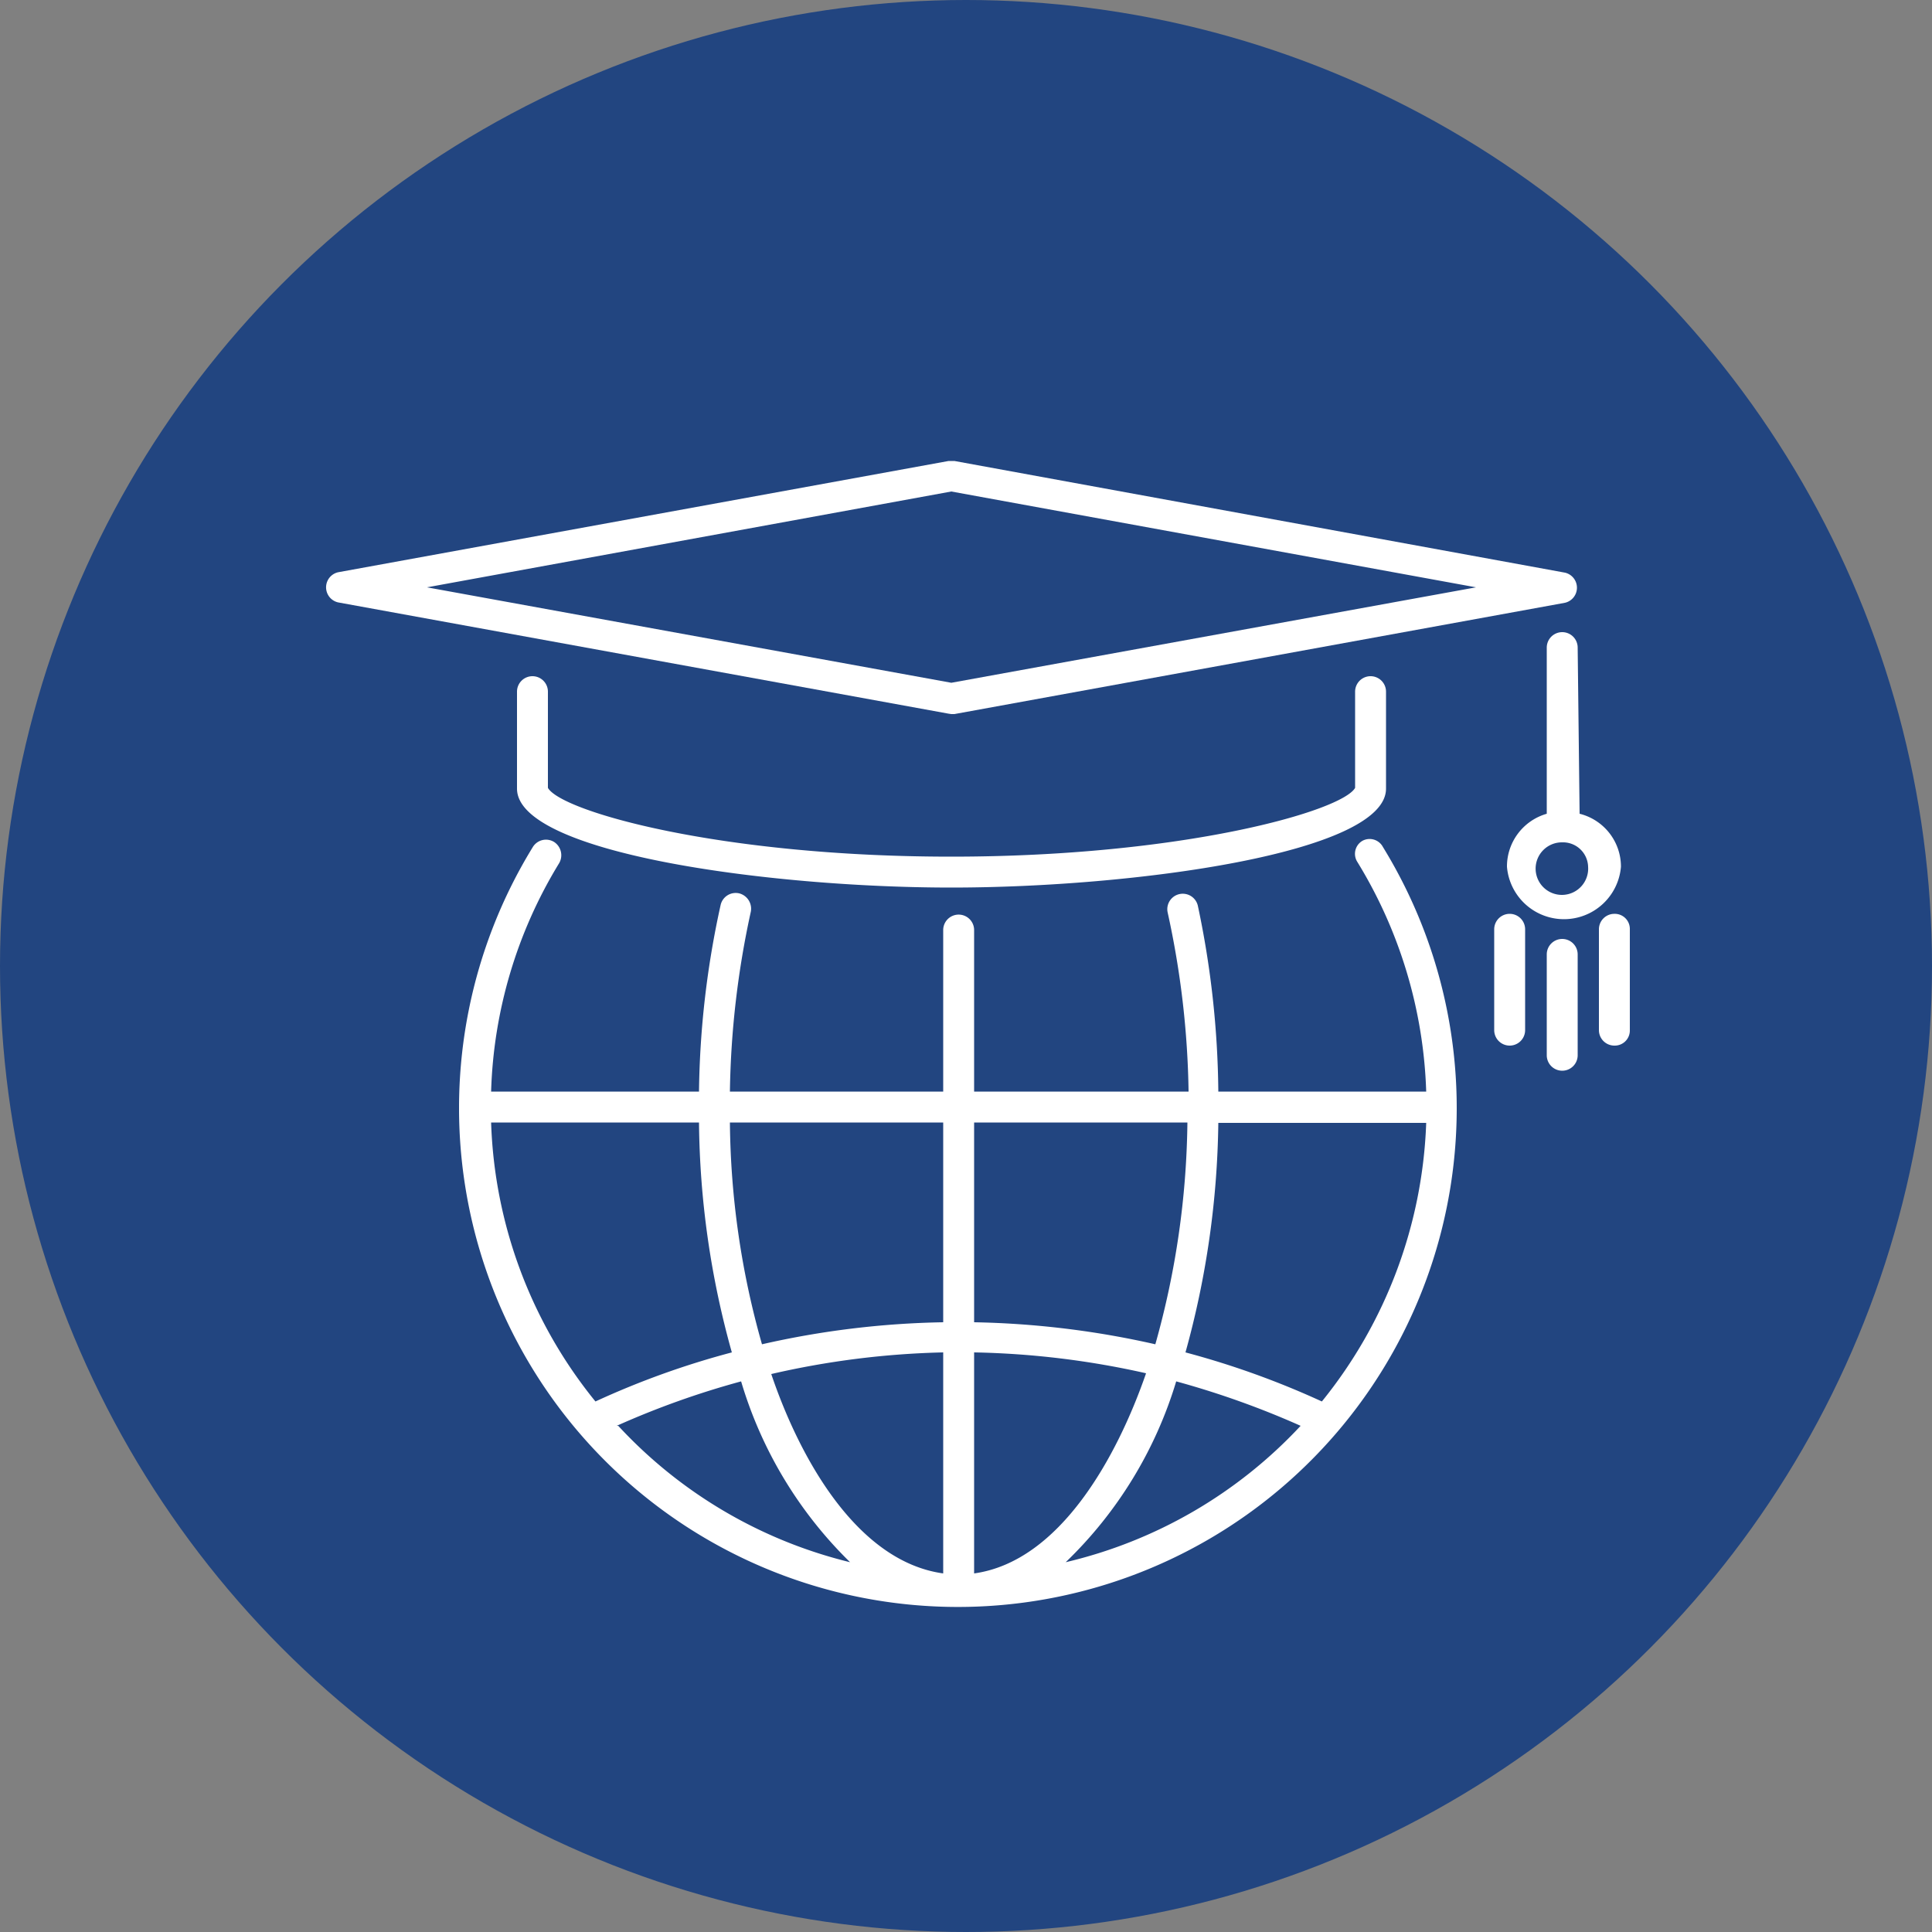
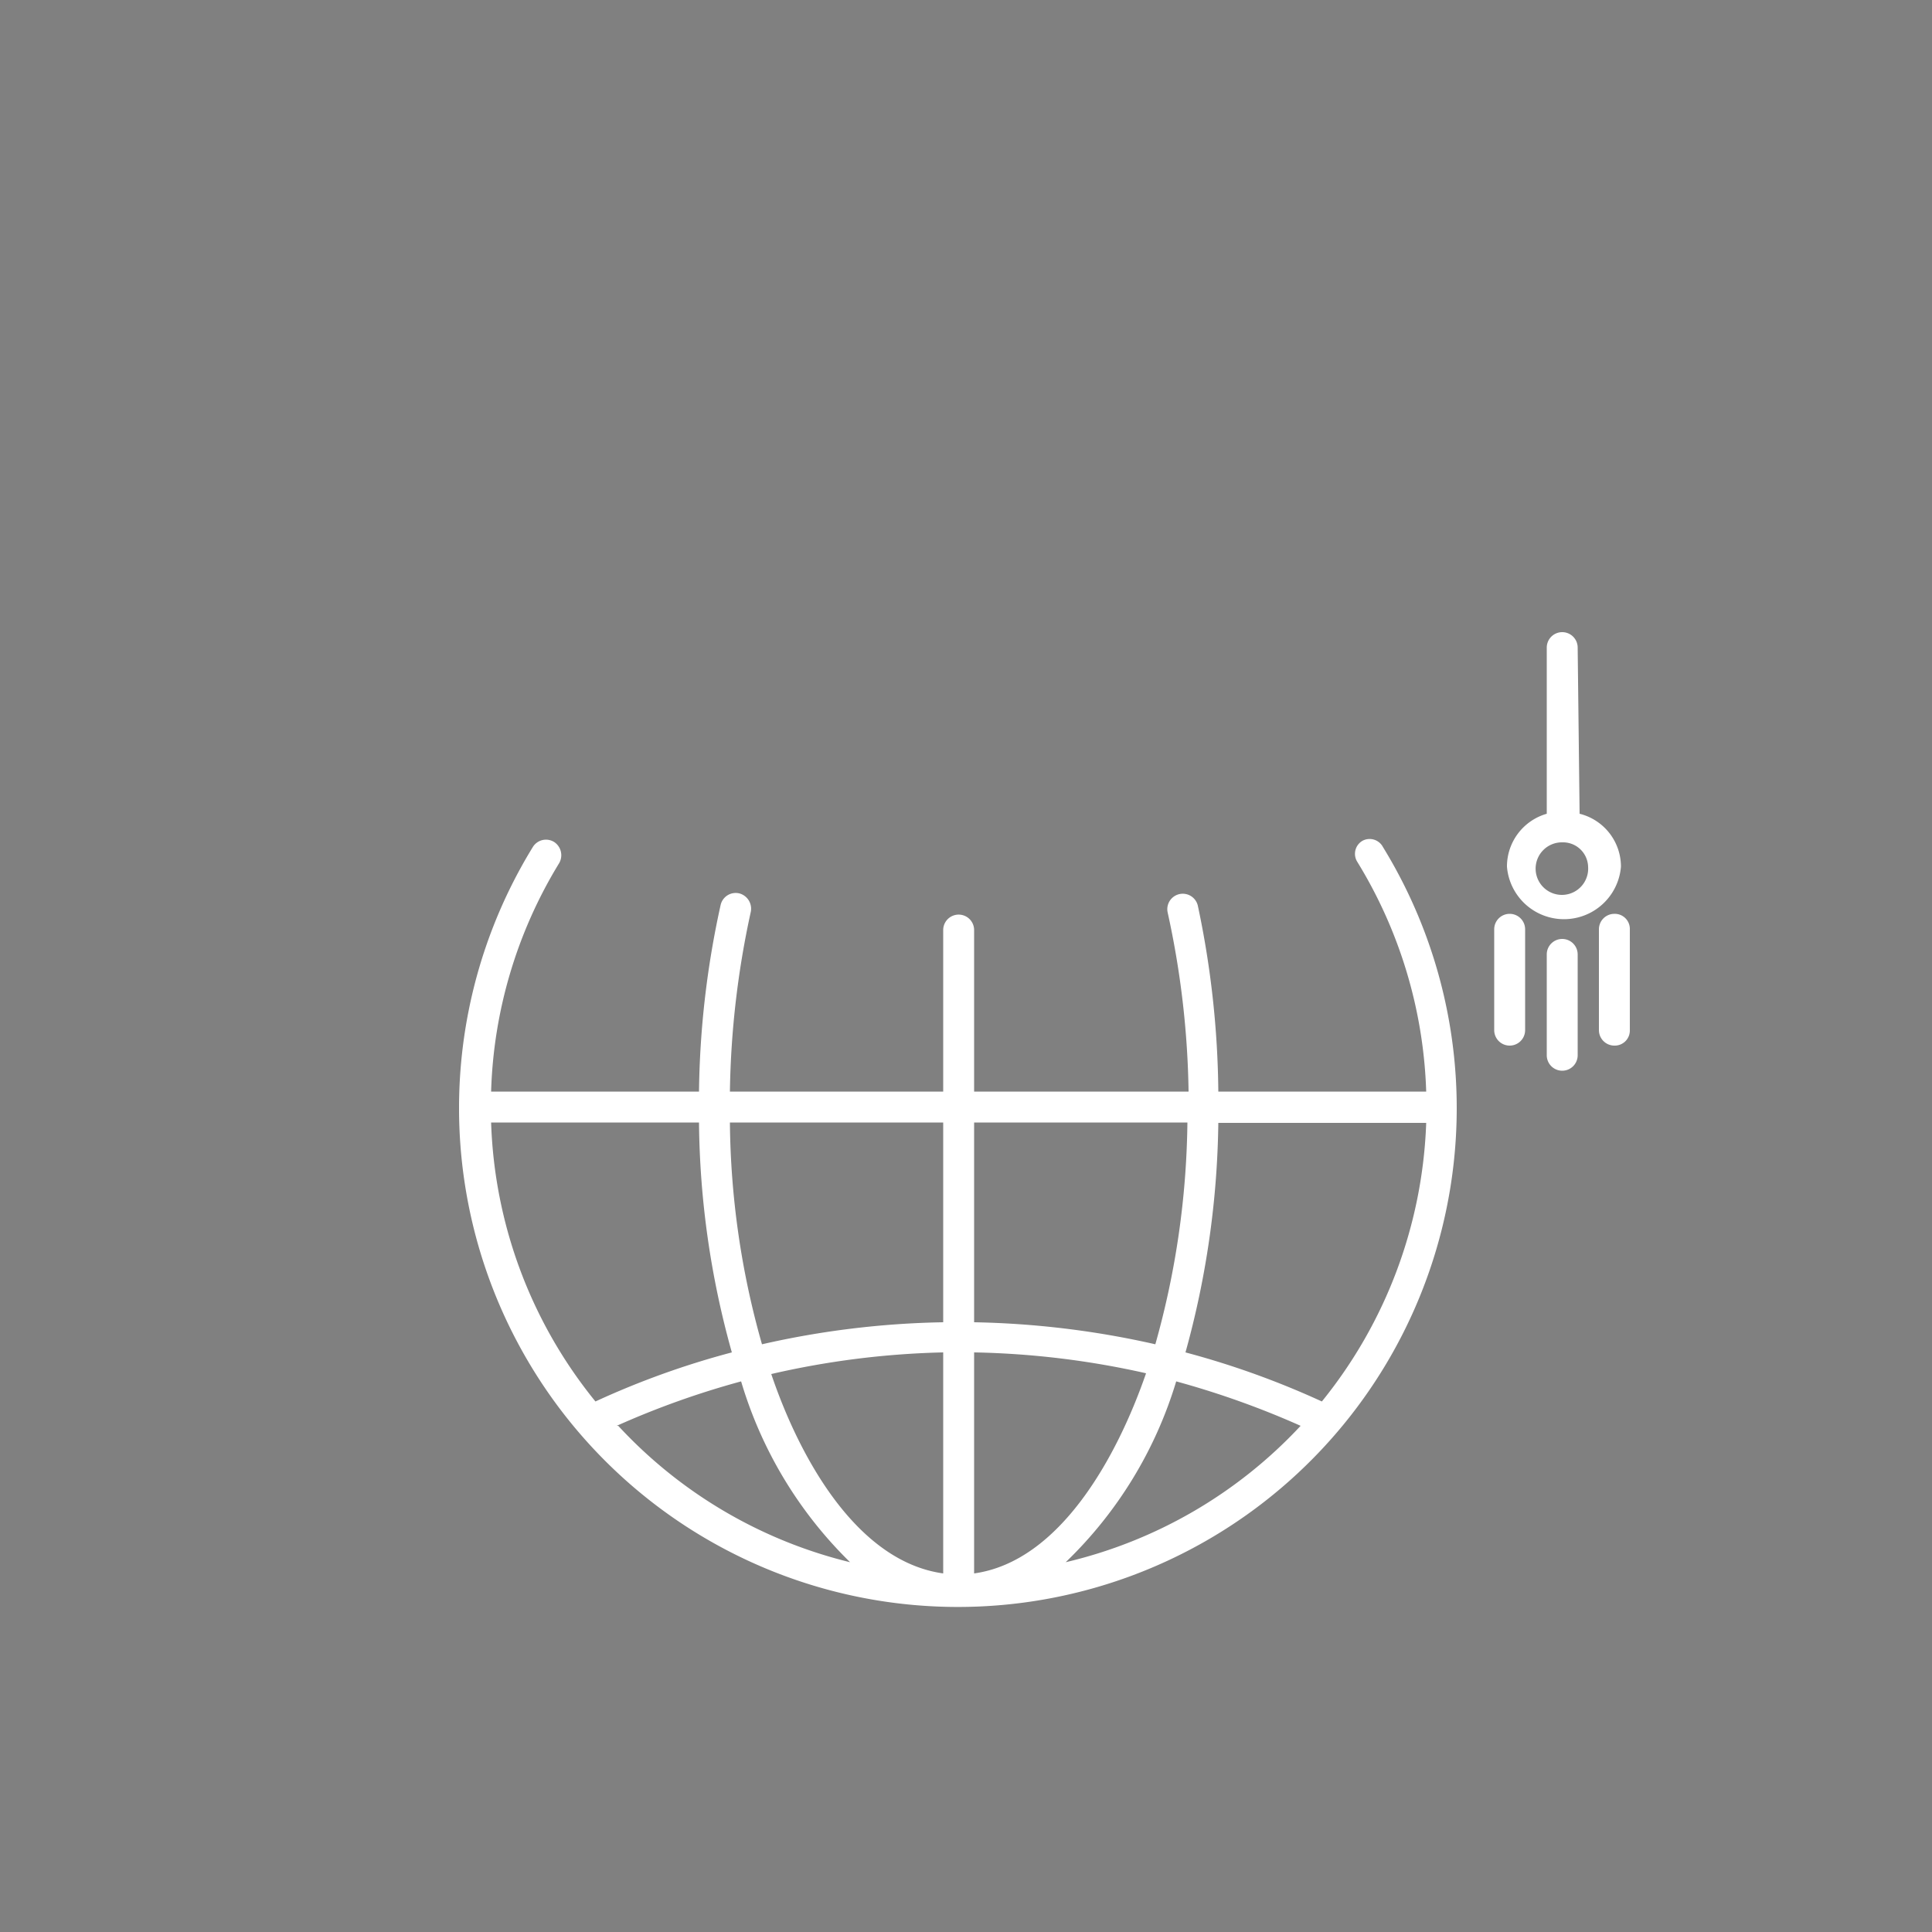
<svg xmlns="http://www.w3.org/2000/svg" width="50" height="50" viewBox="0 0 50 50">
  <rect x="0" y="0" width="50" height="50" fill="#808080" stroke="none" />
  <defs>
    <style>.a{fill:#224580;}.b{fill:#fff;}</style>
  </defs>
-   <circle class="a" cx="25" cy="25" r="25" />
-   <path class="b" d="M13.78,17.5a.4.4,0,0,0-.4.4v2.51c0,1.67,6.53,2.56,11.24,2.56s11.25-.89,11.25-2.56V17.9a.4.4,0,0,0-.8,0v2.49c-.34.6-4.46,1.78-10.45,1.78S14.53,21,14.18,20.39V17.9A.4.4,0,0,0,13.78,17.5Z" />
-   <path class="b" d="M24.62,18.48h.08l15.8-2.88a.4.4,0,0,0,0-.78L24.7,11.93h-.15L8.75,14.81a.4.4,0,0,0,0,.78l15.8,2.88Zm0-5.76L38.2,15.2,24.62,17.67,11.05,15.2Z" />
  <path class="b" d="M35.26,21.76a.39.39,0,0,0-.13.55,12.09,12.09,0,0,1,1.78,5.94H31.53A24.08,24.08,0,0,0,31,23.44a.4.4,0,0,0-.78.18,23,23,0,0,1,.54,4.63H25.21V24.07a.4.4,0,0,0-.8,0v4.18H18.89a23.22,23.22,0,0,1,.54-4.65.41.41,0,0,0-.3-.48.4.4,0,0,0-.48.3,23.57,23.57,0,0,0-.56,4.83H12.71a12,12,0,0,1,1.76-5.91.41.41,0,0,0-.13-.55.4.4,0,0,0-.55.13,12.91,12.91,0,1,0,22,0A.39.39,0,0,0,35.26,21.76ZM15.41,36.27a12.06,12.06,0,0,1-2.7-7.22h5.38A22.77,22.77,0,0,0,18.94,35,21.61,21.61,0,0,0,15.41,36.27Zm.55.63a22.06,22.06,0,0,1,3.22-1.15A10.86,10.86,0,0,0,22,40.43,12.06,12.06,0,0,1,16,36.9Zm8.45,3.82c-2.24-.31-3.72-3-4.45-5.16A21.93,21.93,0,0,1,24.41,35Zm0-6.5a22.79,22.79,0,0,0-4.69.57,21.6,21.6,0,0,1-.83-5.74h5.52Zm.8-5.17h5.52a22,22,0,0,1-.83,5.74,23,23,0,0,0-4.69-.57Zm0,11.67V35a22,22,0,0,1,4.45.54C28.92,37.68,27.44,40.41,25.21,40.72Zm2.37-.29a10.82,10.82,0,0,0,2.86-4.68,22.49,22.49,0,0,1,3.22,1.15A12.08,12.08,0,0,1,27.58,40.43Zm6.63-4.16A22,22,0,0,0,30.68,35a23.2,23.2,0,0,0,.85-5.94h5.38A12.13,12.13,0,0,1,34.21,36.27Z" />
  <path class="b" d="M40.83,16.76a.4.4,0,1,0-.8,0v4.3A1.42,1.42,0,0,0,39,22.43a1.48,1.48,0,0,0,2.95,0,1.41,1.41,0,0,0-1.07-1.37Zm.27,5.67a.68.68,0,1,1-.67-.63A.65.65,0,0,1,41.1,22.43Z" />
  <path class="b" d="M39.07,23.65a.4.4,0,0,0-.4.4v2.61a.4.4,0,1,0,.8,0V24.05A.4.4,0,0,0,39.07,23.65Z" />
  <path class="b" d="M41.78,23.65a.4.4,0,0,0-.4.4v2.61a.4.4,0,0,0,.4.4.39.39,0,0,0,.4-.4V24.05A.39.39,0,0,0,41.78,23.65Z" />
  <path class="b" d="M40.43,24.3a.4.4,0,0,0-.4.4v2.61a.4.4,0,1,0,.8,0V24.7A.4.4,0,0,0,40.43,24.3Z" />
</svg>